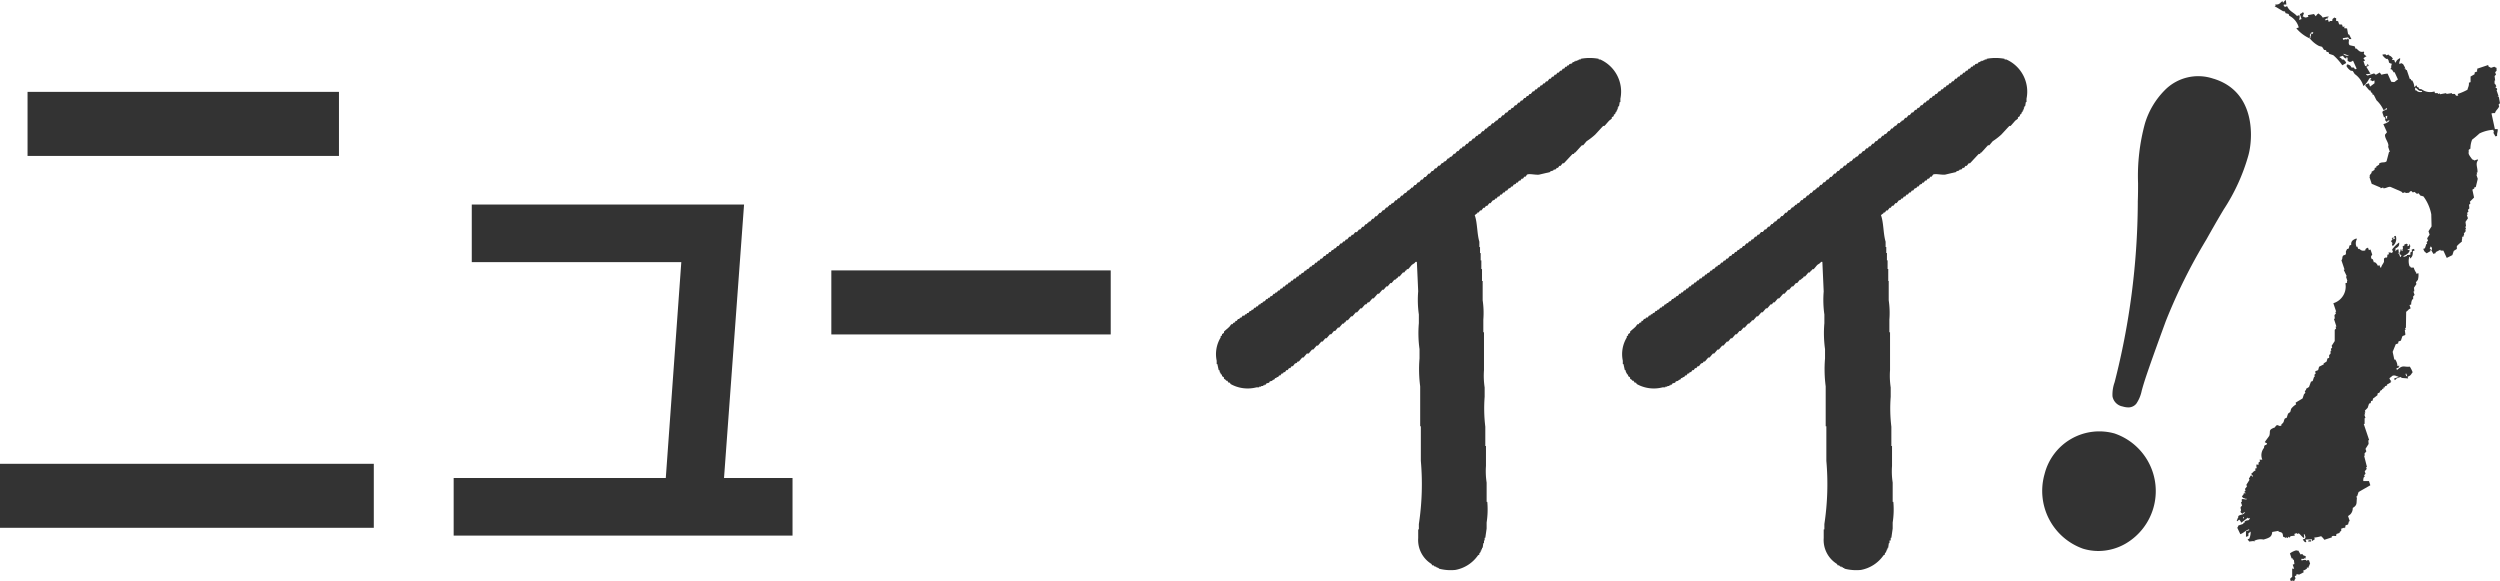
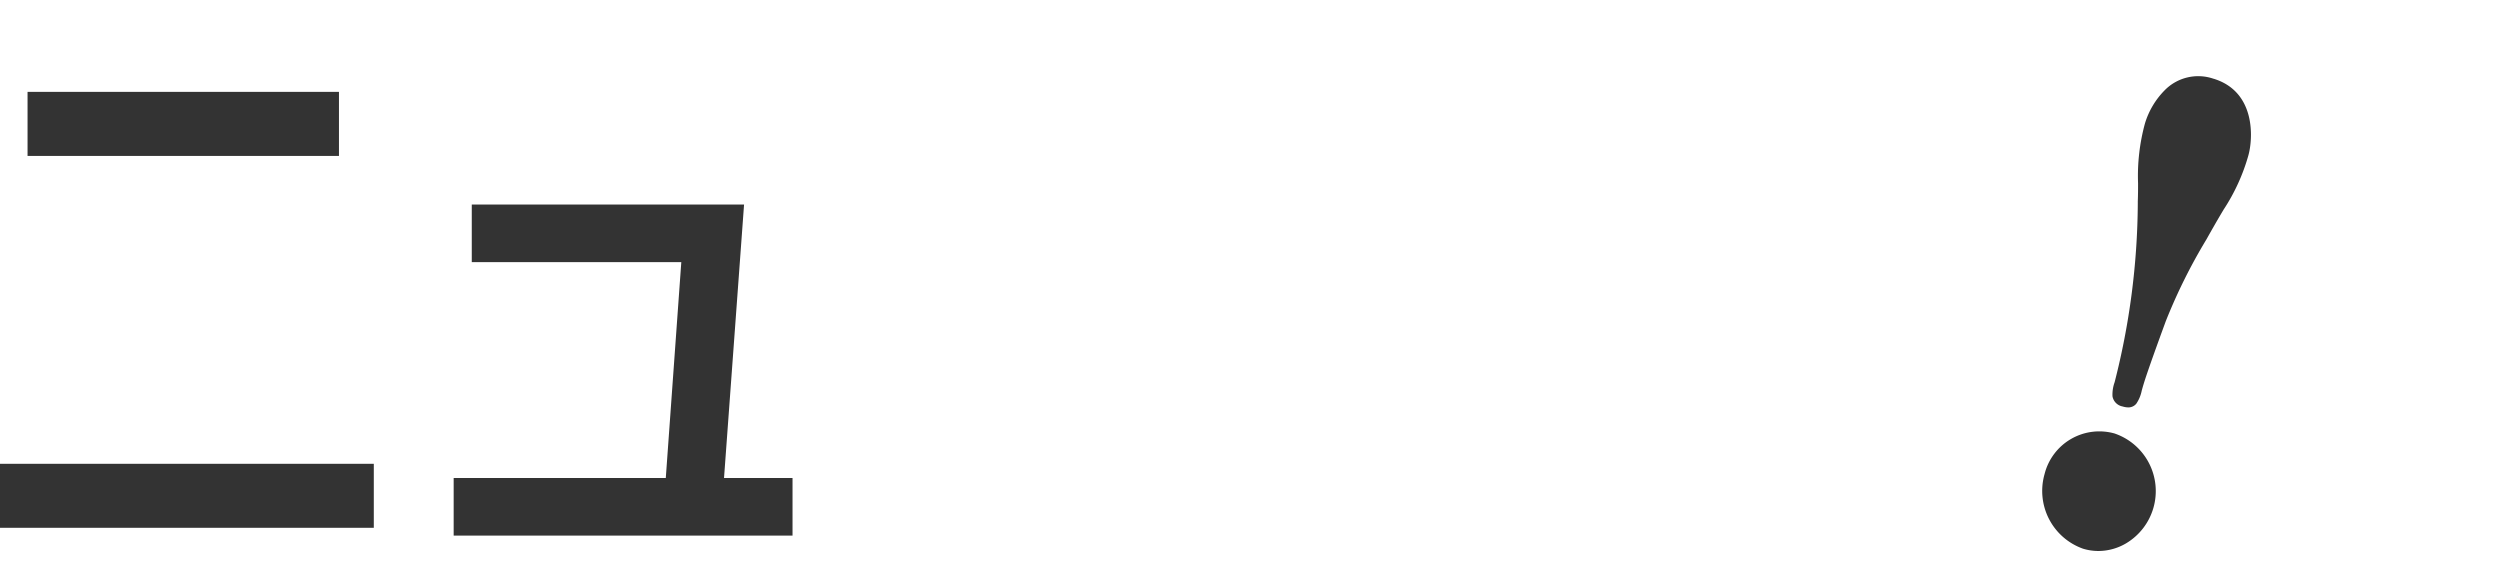
<svg xmlns="http://www.w3.org/2000/svg" width="102.179" height="23.751" viewBox="0 0 102.179 23.751">
-   <path d="M257.44,4.63c.028-.123.14-.181.171-.287l-.023-.069.057-.057q-.023-.126-.046-.252c-.028-.043-.037.028-.046-.023l.034-.012-.08-.24c0-.012.042-.025.011-.08,0-.006-.05,0-.057-.057l.034-.011c-.007-.077-.091-.152-.092-.16l.034-.011-.023-.069.034-.011-.023-.183.057-.057-.034-.1.057-.057V2.773a.338.338,0,0,1-.092-.046l-.137.046a.307.307,0,0,0-.092-.046l-.023-.069-.447.15c0,.076.015.028-.011.08l.012.034-.1.034-.011.08-.161.092c0,.076,0,.153,0,.229l-.069.023c.014.134-.036.179-.057.287a2.224,2.224,0,0,1-.4.173l.023.069c-.1.005-.081.018-.138-.069h-.115l-.011-.034-.218.034-.011-.034-.252.046-.011-.034-.069.023-.012-.034h-.114l-.023-.069a.593.593,0,0,1-.528-.091l-.08-.011c-.077-.054.023-.047-.1-.08l-.023-.069c-.061.044-.031,0-.057.057l-.034.011a.542.542,0,0,0-.092-.275l-.034.011-.023-.069-.034.011-.127-.378-.034.011-.023-.069-.034.011.023-.046-.092-.16-.034.011-.011-.034-.1.035c-.007-.128.044-.113.034-.241-.089.049-.149.088-.171.172l-.034.011-.034-.1-.08-.011c-.034-.039.012-.02.023-.046a.289.289,0,0,0-.161-.137l-.011-.034-.1.034-.012-.034a.238.238,0,0,0-.149.011.508.508,0,0,0,.172.172l.034-.012c.123.124-.014.162.184.206-.012.073-.031.07-.023.16-.009.033-.046.015-.011.08l.034-.011.08.126.034-.011.138.3c-.173.1-.083.123-.275.092l-.149-.332a1.076,1.076,0,0,0-.252.046l-.069-.091-.16.092L252.5,3l-.275.092-.011-.034-.034.012-.011-.034.183-.023-.172-.286.1-.034s-.048-.132-.057-.057l.011.034-.1.034-.069-.206.069-.023-.069-.091a.353.353,0,0,1,.126-.081c-.053-.051-.067-.037-.115-.114.026-.052.015,0,.011-.08-.173.036-.2-.029-.31-.126l-.034.011-.035-.1-.206-.046c-.083-.083,0-.2-.046-.252l-.034.011-.012-.034-.057.057-.012-.034-.1.034-.023-.069.218-.035c.057.085.034.076.138.069l-.1-.195-.034.011-.046-.252c-.076,0-.028.015-.08-.011l-.034.011c0-.027.008-.053.011-.08l-.069.023-.034-.1c-.076,0-.028.015-.08-.011l-.034.011-.046-.137-.08-.011V.731L250.9.742l-.011-.034L250.8.777l-.011.08h-.114l.011.034L250.649.9l-.034-.1-.1.035L250.5.8l.057-.057.011.034L250.6.765l-.011-.034c.061-.044.031-.005.057-.057A1.067,1.067,0,0,0,250.4.72c-.058-.1-.106-.109-.173-.171-.076.049-.063.061-.114.115l-.069-.091-.252.046.023.069c-.117.034-.125.044-.2-.011l-.034.011.057-.172-.034.011-.012-.034a.261.261,0,0,1-.126.08l.069.206-.1.034c.014-.083.037-.08.011-.195l-.1.034c-.137-.152-.308-.185-.4-.4l-.1.035-.011-.034c-.049-.017,0,.006-.046-.023l.034-.011L248.8.184h.115L248.893,0c-.076.049-.063.062-.114.115l-.023-.069c-.128.084-.106.147-.3.138l.023.069-.034.011c-.008.051.027.009.046.023l.287.171.08.011.023.069.126.034.023.069a.764.764,0,0,1,.391.481l-.1.034a1.537,1.537,0,0,0,.517.4l.046.023-.023-.069.034-.011-.023-.069c.008-.028.039-.037.046-.092l.1-.034c-.016.049.007,0-.023.046l.012.034-.08-.011a.516.516,0,0,1-.046.206,1.142,1.142,0,0,0,.367.3l.126.034.081.126.08.011.023.069.08.011.023.069.172.057a2.206,2.206,0,0,1,.367.412l.16-.092a.249.249,0,0,0-.126-.149l-.034.011c-.07-.05,0-.056-.1-.08l-.011-.034.137-.046c.031.048.091.135.149.1l-.012-.034.034-.012.034.1-.034.011c.08.121.15.1.241.034l.15.332-.069.023c-.057-.085-.034-.076-.138-.069-.041-.069-.054-.09-.115-.114s0-.015-.08-.011l.011.034-.034.011a.488.488,0,0,0,.184.206l.08.011.08.126a.91.91,0,0,1,.356.492.9.9,0,0,0,.24-.31l.069-.023.012.034c-.036.012-.046.049-.012.08l.034-.011.011.034.1-.034v.115l-.183.138-.046-.137-.137.046.011.034-.034.011c.072.064.11.131.184.206l.034-.011.034.1.034-.011.034.1.034-.011.115.229a1.238,1.238,0,0,1,.287.4l.1-.034-.011-.034.034-.011c.077.076-.093.077-.149.126-.039.034.018.016-.023.046l.069.206.034-.011c.05.073,0,.1.012.149l.034-.011s.048.132.057.057l-.011-.034.1-.034c-.037.089-.115.119-.252.161l.149.332-.08.1c-.017.166.186.357.127.493l.069.206-.034.011-.1.378c-.08.079-.2.006-.309.1l.011.034-.126.081.011.034-.069.023-.011.08-.126.081.012.034-.08.1c0,.076.015.028-.011.08l.092.275.356.148.011.034.1-.034.012.034c.118,0,.191-.073.287-.058l.447.194.057.057.1-.034.011.034.149-.012a.1.1,0,0,1,.092-.069l.057.057.069-.023.1.08.069-.023.069.092.126.034a1.762,1.762,0,0,1,.322.733l.012.493-.126.2.046.137-.1.149.034.1-.057.058.023.069-.034.011-.057.172-.069.023c.057.146.06.109.138.183l.16-.092-.011-.034.034-.011-.011-.034-.034.011c-.012-.075-.008-.033.011-.08s-.007,0,.023-.046c.042.066.046.032.046.138l-.034.011.092.16.1-.035c0-.011-.008-.023-.011-.034l.195-.1.011.034h.114l.138.3.229-.115.057-.172.126-.08c0-.038,0-.077,0-.115a1.294,1.294,0,0,1,.206-.184c-.008-.1.021-.093.011-.195l.069-.023-.011-.034c.026-.044.011,0,.023-.046l-.012-.034.08-.1-.023-.069.034-.011-.034-.1.034-.011-.023-.184.1-.149-.046-.138.034-.011-.023-.069.057-.057-.023-.069.057-.057c0-.05-.008-.1-.012-.149l.057-.057-.023-.069.172-.172q-.035-.161-.069-.321L256.6,7.7l-.012-.034.069-.023.08-.333-.057-.172.034-.011-.023-.069.034-.011c.016-.2-.095-.346.022-.5l-.011-.034-.137.046a.293.293,0,0,0-.092-.046c-.056-.094-.175-.207-.138-.3-.005-.1-.018-.081.068-.138a1,1,0,0,1,.069-.367,3.842,3.842,0,0,0,.3-.253,1.494,1.494,0,0,1,.562-.15l.034.1-.034.011.092.16.069-.023c-.012-.124.033-.158.023-.275h-.115q-.069-.321-.139-.642a.38.38,0,0,1,.149-.011M251.235,2.2a.489.489,0,0,1,.172.057l.034-.012.011.034a.245.245,0,0,1-.218-.08m1.792,2.611.012.034L253,4.854l-.034-.1.069-.023c0,.076.014.028-.012.08m1.19-1.125-.034.011V3.58c.124.052.1.148.275.137l.011.034a.227.227,0,0,1-.252-.069m.023,7.485a.662.662,0,0,1-.115-.229h-.115c-.044-.061-.005-.031-.057-.057a.621.621,0,0,1-.012-.378l.034-.011-.011.08c.125-.08.121-.174.126-.31l.069-.023-.023-.069-.1.034.023.069c-.085.057-.076.034-.069.137a.77.77,0,0,1-.149.012l.011.034-.138.046-.012-.034c.1-.053.213-.1.241-.2l.034-.011a.2.2,0,0,0-.092-.046l-.012-.034.08.011a.28.28,0,0,1,.034-.126s-.046-.131-.057-.057l.011.034-.069.023c-.049-.015.023-.046.023-.046l-.057-.057-.1.034.012.034c-.168.085-.01.036-.091.184l.011.034c-.038.066-.05-.054-.057-.057l-.034.011a.14.14,0,0,1-.034.126c-.005.085.065.084.081.126l-.034.011.012.034-.034.011-.046-.138c-.029-.043-.04.028-.046-.023l.034-.011c0-.05-.008-.1-.012-.149l-.1.035.012.034-.034.012c0-.039,0-.077,0-.115.129-.057.162-.116.149-.241a1.329,1.329,0,0,0-.286.287l.034.1-.034.011.011.034c-.073-.013-.07-.032-.161-.023l.023.069-.069.023c0,.211-.042.045-.137.161V10.7c-.027.08-.093.132-.114.229l-.034.011-.035-.1-.069.023a.29.29,0,0,0-.126-.149l-.034.011-.046-.137-.034.011c-.087-.133.009-.159.011-.195q-.034-.1-.069-.206l-.068.023-.035-.1c-.1.046-.093.034-.114.115-.144.03-.16-.008-.252-.069l-.034.011-.034-.1-.034.011a.352.352,0,0,1,.011-.31l-.012-.034c-.162.057-.231.119-.217.264l-.069.023-.034.126-.068.023-.046.092c0,.038,0,.076,0,.114-.039.05-.1.031-.126.08-.036.068,0,.1-.057.172l.127.378-.034.011.126.264-.034.011.057.172s-.022.006-.011.08l-.069.023a.712.712,0,0,1-.492.815l.115.344-.034.011.023.069-.057.057c0,.05.008.1.011.149l-.034.011.1.31-.034.011.023.069-.057.057q0,.229,0,.459l-.126.195.023.069-.057.057.023.069-.034.011c0,.038,0,.076,0,.114l-.057.057c0,.039,0,.077,0,.115l-.069.023-.034.126-.126.08.011.034-.194.1-.034.126c-.044.051-.1.023-.126.08l.023.069-.057.057.023.069-.034.012-.057.172-.069.023-.08.218-.126.08.011.034-.057.057.023.069-.057.057-.057.172-.286.173.023.069a.7.7,0,0,0-.206.184l-.034.126-.091.069-.057.172-.069.023c-.066.093-.013.153-.148.241l.011.035c-.118.111-.157-.116-.275.092-.292.107-.165.146-.229.344l-.183.253a.146.146,0,0,0,.092.046c-.039.129-.043.031-.114.115l-.011.08a.467.467,0,0,0-.068.481h-.115l.023.069c-.128.086-.028.074-.068.138l-.08-.011a.353.353,0,0,0,.012.149l-.069.023.023.069c-.127.061-.082.074-.183.138.044.062.005.031.057.057,0,.076.014.028-.011.08l-.023-.069-.069.023.011.034-.057.057.023.069-.126.2.023.069-.08.1.023.069-.057.057c.026.044.015-.018.046.023l.011.034-.08-.011.012.034-.08.1c.073.107.066.049.149.1l.034-.011.011.034c-.1.007-.094-.021-.2-.011,0,.039,0,.077,0,.115l-.034.011.046.137-.057.058c-.016.1.044.1-.011.195.043.062,0,.031.057.057l.011.034a.259.259,0,0,1,.126-.08c-.069.137-.21.088-.286.173l.012.034c-.041.05-.036.087-.069.138l.011.034.091-.069a.348.348,0,0,1,.08.126l.275-.207.011.034.069-.023c-.048.163-.093.05-.217.15,0,.011.007.023.011.034l-.069.023.011.034-.206.069a.289.289,0,0,1-.046.092l.126.263c.169-.069.171-.13.355-.2l.011.034-.137.046v.229l.1-.034V21.8c.062-.044.031-.005.057-.057l.034-.011a.635.635,0,0,1-.057.287l-.069.023.069.092.183-.023.011.034c.051-.009-.022-.021.023-.046a.564.564,0,0,1,.367-.046c.256-.076.339-.115.355-.31l.252-.046.011.034c.161.034.164.051.184.206.014.012.058.009.092.046l.069-.023.011.034.034-.011-.012-.034.034-.011.011.034c.064-.013.057-.057.057-.057l.183-.023-.023-.069.1-.035.011.034.069-.023c.033.007.154.166.218.194a.347.347,0,0,0-.012-.149l.034-.011.046.137-.034.011.012.034-.1.034.069.092c.048.016,0-.007.046.023l.034-.011-.034-.1.264-.012c0,.027-.007.053-.011.08l.126-.081-.023-.069a1.267,1.267,0,0,0,.287-.058c.044.061.005.031.057.057l.069.092.31-.1-.012-.034c.077-.052.141-.007.184-.023l.011-.08.138-.046-.011-.034c.084-.057.075-.034.068-.137l.137-.046.011.034c.029-.042.02-.108.034-.126l.1-.034c.011-.042.023-.084.034-.126l.034-.011-.069-.206.091-.069a.353.353,0,0,0,.1-.264c.2-.118.143-.209.171-.4l-.023-.069.034-.011.057-.172.481-.275-.057-.172h-.23a.294.294,0,0,1,.023-.16l.034-.011-.023-.069.057-.057-.034-.1.08-.1-.023-.069.034-.011-.116-.458.034-.011-.023-.069.08-.1-.034-.1.126-.2c0-.05-.008-.1-.011-.149l.034-.011-.219-.653.034-.011q0-.115,0-.229l.034-.011-.046-.137.034-.012-.023-.069.034-.011-.023-.069.114-.115.057-.172.069-.023c0-.027.008-.053.011-.08l.069-.023.011-.08.183-.138c0-.027.007-.053.012-.08l.068-.023.046-.091.069-.023-.011-.034.069-.023-.012-.034.069-.023-.012-.034.1-.034-.011-.034.16-.092-.011-.034.034-.011a.259.259,0,0,1-.08-.126l.091-.069c.043-.062.158-.048.229,0l.034-.011.011.034-.172.057.023.069.034-.011c-.017-.047.17-.117.229-.115l.012.034c.1.01.181.015.275.023l-.023-.069c.154-.061.131-.1.206-.184a1.262,1.262,0,0,0-.115-.229c-.267.024-.269-.09-.527.138l-.023-.069.1-.034-.011-.034.034-.011-.011-.034-.069.023a.5.5,0,0,0-.092-.275l-.034.011q-.035-.161-.069-.321l.126-.31.1-.034c0-.027.008-.054.011-.08l.1-.034.057-.172c.043-.05.106-.023.126-.08l-.023-.183.034-.011-.023-.069.034-.011q.005-.327.01-.654c.093-.06.066-.084.183-.138l-.046-.137.069-.023a.4.4,0,0,1,.046-.207l.034-.011c0-.038,0-.076,0-.114l.057-.057-.046-.138.034-.011c0-.05-.008-.1-.011-.149l.1-.149-.023-.069.08-.1a.673.673,0,0,0,.023-.275l-.1.035m-7.046,10.006-.023-.069.034-.012c0,.076.014.028-.011.08m6.651-5.936.034.1-.034.012-.034-.1.034-.011m-.558-5.318-.034.011.034.1a.376.376,0,0,0,.126-.424l-.069.023.034.1s-.135.04-.08-.011l.034-.011-.011-.034-.069.023.023.069-.057.057.069.091M249.8,22.1l.012.034h.115l-.023-.069-.1.034m.036.791-.034.011c-.062-.037,0,.006-.069.023l-.012-.035a.31.31,0,0,0-.183.023l-.023-.069h.115l.023-.046.011.034.034-.011c0-.076-.014-.028.011-.08-.083-.054-.078.005-.149-.1l-.069.023-.092-.16c-.076,0-.028.015-.08-.011a.752.752,0,0,0-.263.126l.069.206.034-.011.023.069.034-.011.023.183-.069.023.058.172-.08-.011c0,.114,0,.229,0,.344-.061.044-.031.005-.057.057l-.034.011.034.1.069-.023c.052.025,0,.014.08.011a.145.145,0,0,1,.046-.092l-.034-.1.069-.023-.011-.034a.1.1,0,0,1,.115,0l.195-.1-.023-.069a.358.358,0,0,0,.16-.092l-.012-.034.08.011-.012-.034c.041-.05.036-.087.068-.137l-.046-.138" transform="translate(-155.467)" fill="#333" fill-rule="evenodd" />
  <path d="M228.394,47.7a2.307,2.307,0,0,0-2.876,1.658,2.505,2.505,0,0,0,1.57,3.046,2.152,2.152,0,0,0,.631.095,2.239,2.239,0,0,0,1.135-.315,2.487,2.487,0,0,0-.46-4.483" transform="translate(-141.954 -29.979)" fill="#333" />
  <path d="M237.277,8.517a1.917,1.917,0,0,0-2,.481,3.264,3.264,0,0,0-.8,1.353,8.157,8.157,0,0,0-.28,2.443c0,.218,0,.465-.011.736l0,.1a30.1,30.1,0,0,1-.947,7.293,1.486,1.486,0,0,0-.087.575.511.511,0,0,0,.414.415.789.789,0,0,0,.227.038.413.413,0,0,0,.334-.154,1.462,1.462,0,0,0,.221-.535c.087-.313.177-.637.982-2.835a22.611,22.611,0,0,1,1.66-3.34c.112-.2.225-.4.336-.593.133-.233.258-.443.368-.628a7.944,7.944,0,0,0,1.013-2.219c.191-.69.309-2.6-1.424-3.13" transform="translate(-146.811 -5.3)" fill="#333" />
-   <path d="M149.934,6.46h-.081V6.433a2.031,2.031,0,0,0-.734,0V6.46h-.082v.027h-.054v.027H148.9v.027h-.054v.027h-.054l-.027.054-.109.027-.027.054h-.054l-.027.054h-.054l-.054.081h-.054l-.054.082h-.054L148.22,7h-.054l-.054.081h-.054L148,7.167h-.054l-.054.081h-.054l-.081.109H147.7l-.054.081h-.054l-.054.081h-.054l-.054.081h-.054l-.054.082h-.054l-.054.081h-.054l-.081.109h-.054l-.054.081h-.054l-.054.082h-.054l-.081.108h-.054l-.054.082h-.054l-.081.108h-.054l-.081.109h-.054l-.054.082h-.054l-.081.108h-.054l-.081.109h-.054l-.082.109h-.054l-.082.109h-.054l-.027.054h-.027l-.027.054H145.5l-.081.109h-.054l-.027.054h-.027l-.027.054h-.054l-.082.109h-.054l-.082.108-.081.027-.027.054h-.054l-.082.109h-.054l-.081.108h-.054l-.081.109h-.054l-.081.109H144.3l-.054.081H144.2l-.081.109h-.054l-.081.108h-.054l-.082.109-.081.027-.027.054h-.054l-.082.108-.081.027-.027.054h-.054l-.081.108H143.3l-.082.109h-.054l-.081.109h-.054l-.081.109h-.054l-.109.136h-.054l-.081.109h-.054l-.081.108h-.054l-.081.109h-.054l-.081.109h-.054l-.027.054h-.027l-.027.054h-.054l-.081.108h-.054l-.027.054h-.027l-.027.054h-.054l-.081.109h-.054l-.054.081h-.054l-.081.109-.082.027-.027.054h-.054l-.027.054h-.027l-.027.054h-.054l-.081.109h-.054l-.082.109h-.054l-.109.136h-.054l-.081.108h-.054l-.082.109h-.054l-.027.054h-.027l-.027.054h-.054l-.081.109h-.054l-.081.109h-.054l-.081.108H139.9l-.082.109h-.054l-.054.081h-.054l-.081.109h-.054l-.054.082h-.054l-.054.081H139.3l-.081.109h-.054l-.054.081-.081.027-.027.054h-.054l-.054.082h-.054l-.054.081h-.054l-.054.081h-.054l-.081.109h-.054l-.054.081h-.054l-.054.082h-.054l-.054.081-.081.027-.027.054h-.054l-.054.082-.081.027-.027.054h-.054l-.054.081-.081.027-.027.054h-.054l-.054.082h-.054l-.054.081H137.4l-.054.082h-.054l-.054.081h-.054l-.054.081h-.054l-.054.081h-.054l-.054.082h-.054l-.054.081h-.054l-.054.081h-.054l-.027.054h-.054l-.054.082-.082.027-.027.054h-.054l-.027.054h-.054l-.054.081-.081.027-.027.054h-.054l-.027.054h-.054l-.054.082h-.054l-.027.054h-.054l-.054.081h-.054l-.027.054h-.054l-.054.081h-.054l-.027.054h-.054l-.027.054H135.3l-.054.081h-.054l-.027.054h-.054l-.054.081H135V17.2l-.082.027-.027.054h-.054l-.081.109-.218.19v.054l-.081.054v.054l-.054.027v.054a1.311,1.311,0,0,0-.163.952v.136h.027l.054.245h.027l.027.109h.027v.054l.054.027V19.4l.081.054v.054l.081.054v.027h.054l.054.082h.054l.027.054a1.432,1.432,0,0,0,1.061.136h.108v-.027h.082v-.027h.081v-.027h.054v-.027h.054l.027-.054.109-.027.027-.054.109-.027v-.027l.081-.027.027-.054h.054v-.027l.081-.027.027-.054h.054l.054-.081h.054l.027-.054h.054l.054-.082h.054l.054-.081h.054l.054-.081h.054l.081-.109.081-.027.027-.054h.054l.136-.163h.054l.136-.163H138l.136-.163h.054l.136-.163h.054l.136-.163h.054l.109-.136h.054l.136-.163h.054l.109-.136h.054l.108-.136h.054l.136-.163h.054l.027-.054h.027l.054-.082h.054l.136-.163h.054l.136-.163h.054l.136-.163h.054l.136-.163h.054l.054-.081h.054l.136-.163h.054l.163-.19h.054l.136-.163h.054l.109-.136h.054l.109-.136h.054l.109-.136h.054v-.027l.082-.054.027-.054h.054l.136-.163h.054l.054-.081h.027l.027-.054h.054l.136-.163c.061-.056.118-.061.163-.136h.054q.028.6.054,1.2a4.22,4.22,0,0,0,.027.952v.354a4.714,4.714,0,0,0,.027,1.061v.381a5.384,5.384,0,0,0,.027,1.142v1.631h.027v1.414a10.9,10.9,0,0,1-.081,2.583v.217h-.027v.354a1.149,1.149,0,0,0,.544,1.06l.027.054h.054l.054.054h.054v.027h.054v.027h.054v.027a1.9,1.9,0,0,0,.68.054,1.441,1.441,0,0,0,.925-.6l.054-.027v-.054l.054-.054v-.054h.027v-.054h.027V26.42h.027c.009-.064.018-.127.027-.19h.027v-.109h.027v-.109h.027l.054-.381v-.245a3.471,3.471,0,0,0,.027-.843h-.027v-.788a3.073,3.073,0,0,1-.027-.68V22.26h-.027v-.788a6.171,6.171,0,0,1-.027-1.224v-.381a3.188,3.188,0,0,1-.027-.707v-1.55h-.027v-.517a3.527,3.527,0,0,0-.027-.789v-.788h-.027v-.49h-.027v-.354h-.027v-.3h-.027v-.245h-.027v-.217c-.1-.333-.077-.771-.19-1.088l.109-.081v-.027h.054l.054-.081h.054l.081-.109h.054l.054-.081h.054l.081-.109h.054l.082-.109.081-.027.027-.054h.054l.054-.081h.054l.054-.082h.054l.054-.081h.054l.054-.081h.054l.054-.082.081-.027.027-.054h.054l.054-.081.081-.027.027-.054h.054l.054-.081h.054l.054-.081h.054l.054-.081h.054l.054-.082c.089-.055.326.014.49,0l.463-.109v-.027L148,11v-.027l.108-.027.027-.054h.054l.054-.082h.054l.081-.108h.054l.354-.381h.054l.027-.054h.027l.272-.3h.054l.136-.163a2.732,2.732,0,0,0,.353-.272l.326-.354h.054l.191-.217.108-.082V8.826l.082-.054V8.717l.054-.027.027-.081h.027V8.554h.027V8.5h.027V8.418h.027V8.364h.027l.027-.163h.027V8.065a1.438,1.438,0,0,0-.816-1.6" transform="translate(-84.512 -4.03)" fill="#333" fill-rule="evenodd" />
-   <path d="M194.736,6.46h-.081V6.433a2.031,2.031,0,0,0-.734,0V6.46h-.082v.027h-.054v.027H193.7v.027h-.054v.027h-.054l-.027.054-.109.027-.027.054h-.054l-.027.054h-.054l-.054.081h-.054l-.054.082h-.054L193.022,7h-.054l-.054.081h-.054l-.054.082h-.054l-.054.081h-.054l-.081.109h-.054l-.054.081H192.4l-.054.081h-.054l-.054.081h-.054l-.054.082h-.054l-.054.081h-.054l-.081.109h-.054l-.054.081h-.054l-.054.082h-.054l-.081.108h-.054l-.054.082h-.054l-.082.108h-.054l-.081.109h-.054l-.054.082h-.054l-.081.108h-.054l-.081.109h-.054l-.081.109h-.054l-.082.109h-.054l-.027.054h-.027l-.027.054H190.3l-.081.109h-.054l-.027.054h-.027l-.027.054h-.054l-.081.109H189.9l-.081.108-.082.027-.027.054h-.054l-.081.109h-.054l-.082.108h-.054l-.081.109h-.054l-.081.109h-.054l-.054.081H189l-.081.109h-.054l-.081.108h-.054l-.081.109-.082.027-.027.054h-.054l-.081.108-.082.027-.027.054h-.054l-.081.108H188.1l-.082.109h-.054l-.082.109h-.054l-.081.109h-.054l-.109.136h-.054l-.082.109h-.054l-.081.108h-.054l-.081.109h-.054l-.081.109h-.054l-.027.054h-.027l-.027.054h-.054l-.081.108h-.054l-.027.054h-.027l-.027.054h-.054l-.081.109h-.054l-.054.081h-.054l-.081.109-.082.027-.027.054h-.054l-.027.054h-.027l-.027.054h-.054l-.081.109h-.054l-.081.109h-.054l-.109.136h-.054l-.081.108h-.054l-.082.109h-.054l-.027.054h-.027l-.027.054h-.054l-.081.109h-.054l-.081.109h-.054l-.081.108H184.7l-.082.109h-.054l-.054.081h-.054l-.081.109h-.054l-.054.082h-.054l-.054.081H184.1l-.081.109h-.054l-.054.081-.081.027-.027.054h-.054l-.054.082h-.054l-.054.081h-.054l-.054.081h-.054l-.081.109h-.054l-.054.081h-.054l-.054.082h-.054l-.054.081-.082.027-.027.054h-.054l-.054.082-.081.027-.027.054h-.054l-.054.081-.082.027-.027.054h-.054l-.054.082h-.054l-.054.081H182.2l-.054.082h-.054l-.054.081h-.054l-.054.081h-.054l-.054.081h-.054l-.054.082h-.054l-.054.081h-.054l-.054.081h-.054l-.027.054h-.054l-.054.082-.082.027-.027.054h-.054l-.027.054h-.054l-.054.081-.081.027-.027.054h-.054l-.027.054h-.054l-.054.082h-.054l-.027.054h-.054l-.054.081h-.054l-.027.054h-.054l-.054.081h-.054l-.027.054h-.054l-.027.054h-.054l-.054.081H180l-.027.054h-.054l-.054.081h-.054V17.2l-.082.027-.027.054h-.054l-.081.109-.218.19v.054l-.081.054v.054l-.054.027v.054a1.31,1.31,0,0,0-.163.952v.136h.027l.054.245h.027l.027.109h.027v.054l.054.027V19.4l.081.054v.054l.082.054v.027h.054l.054.082h.054l.027.054a1.431,1.431,0,0,0,1.061.136h.108v-.027h.082v-.027h.081v-.027H181v-.027h.054l.027-.054.109-.027.027-.054.109-.027v-.027l.082-.027.027-.054h.054v-.027l.081-.027.027-.054h.054l.054-.081h.054l.027-.054h.054l.054-.082h.054l.054-.081h.054l.054-.081h.054l.081-.109.081-.027.027-.054h.054l.136-.163h.054l.136-.163h.054l.136-.163h.054l.136-.163h.054l.136-.163h.054l.109-.136h.054l.136-.163h.054l.109-.136h.054l.108-.136h.054l.136-.163h.054l.027-.054h.027l.054-.082h.054l.136-.163h.054l.136-.163h.054l.136-.163h.054l.136-.163h.054l.054-.081h.054l.136-.163h.054l.163-.19h.054l.136-.163h.054l.109-.136h.054l.109-.136h.054l.109-.136h.054v-.027l.081-.054.027-.054h.054l.136-.163h.054l.054-.081h.027l.027-.054h.054l.136-.163c.061-.056.118-.061.163-.136h.054l.054,1.2a4.219,4.219,0,0,0,.027.952v.354a4.714,4.714,0,0,0,.027,1.061v.381a5.386,5.386,0,0,0,.027,1.142v1.631h.027v1.414a10.9,10.9,0,0,1-.081,2.583v.217h-.027v.354a1.148,1.148,0,0,0,.544,1.06l.027.054h.054l.054.054h.054v.027h.054v.027h.054v.027a1.9,1.9,0,0,0,.68.054,1.441,1.441,0,0,0,.925-.6l.054-.027v-.054l.054-.054v-.054h.027v-.054h.027V26.42h.027l.027-.19h.027v-.109H190v-.109h.027l.054-.381v-.245a3.472,3.472,0,0,0,.027-.843h-.027v-.788a3.074,3.074,0,0,1-.027-.68V22.26h-.027v-.788A6.2,6.2,0,0,1,190,20.247v-.381a3.21,3.21,0,0,1-.027-.707v-1.55h-.027v-.517a3.547,3.547,0,0,0-.027-.789v-.788H189.9v-.49h-.027v-.354h-.027v-.3h-.027v-.245h-.027v-.217c-.1-.333-.077-.771-.19-1.088l.109-.081v-.027h.054l.054-.081h.054l.082-.109H190l.054-.081h.054l.082-.109h.054l.081-.109.081-.027.027-.054h.054l.054-.081h.054l.054-.082h.054l.054-.081h.054l.054-.081h.054l.054-.082.082-.027.027-.054h.054l.054-.081.081-.027.027-.054h.054l.054-.081h.054l.054-.081h.054l.054-.081h.054l.054-.082c.089-.055.325.014.49,0l.462-.109v-.027L192.8,11v-.027l.109-.027.027-.054H193l.054-.082h.054l.081-.108h.054l.354-.381h.054l.027-.054h.027l.272-.3h.054l.136-.163a2.734,2.734,0,0,0,.353-.272l.327-.354h.054l.19-.217.109-.082V8.826l.081-.054V8.717l.054-.027.027-.081h.027V8.554h.027V8.5h.027V8.418h.027V8.364h.027l.027-.163h.027V8.065a1.438,1.438,0,0,0-.816-1.6" transform="translate(-112.724 -4.03)" fill="#333" fill-rule="evenodd" />
  <path d="M15.278,27.96H0V25.344H15.278ZM1.126,10.144H13.854v2.617H1.126Z" transform="translate(0 -6.388)" fill="#333" />
  <path d="M50.075,33.755h8.67l.634-8.824H50.815V22.579H61.944l-.819,11.176h2.8v2.353H50.075Z" transform="translate(-31.533 -14.218)" fill="#333" />
-   <rect width="11.419" height="2.617" transform="translate(33.978 11.052)" fill="#333" />
</svg>